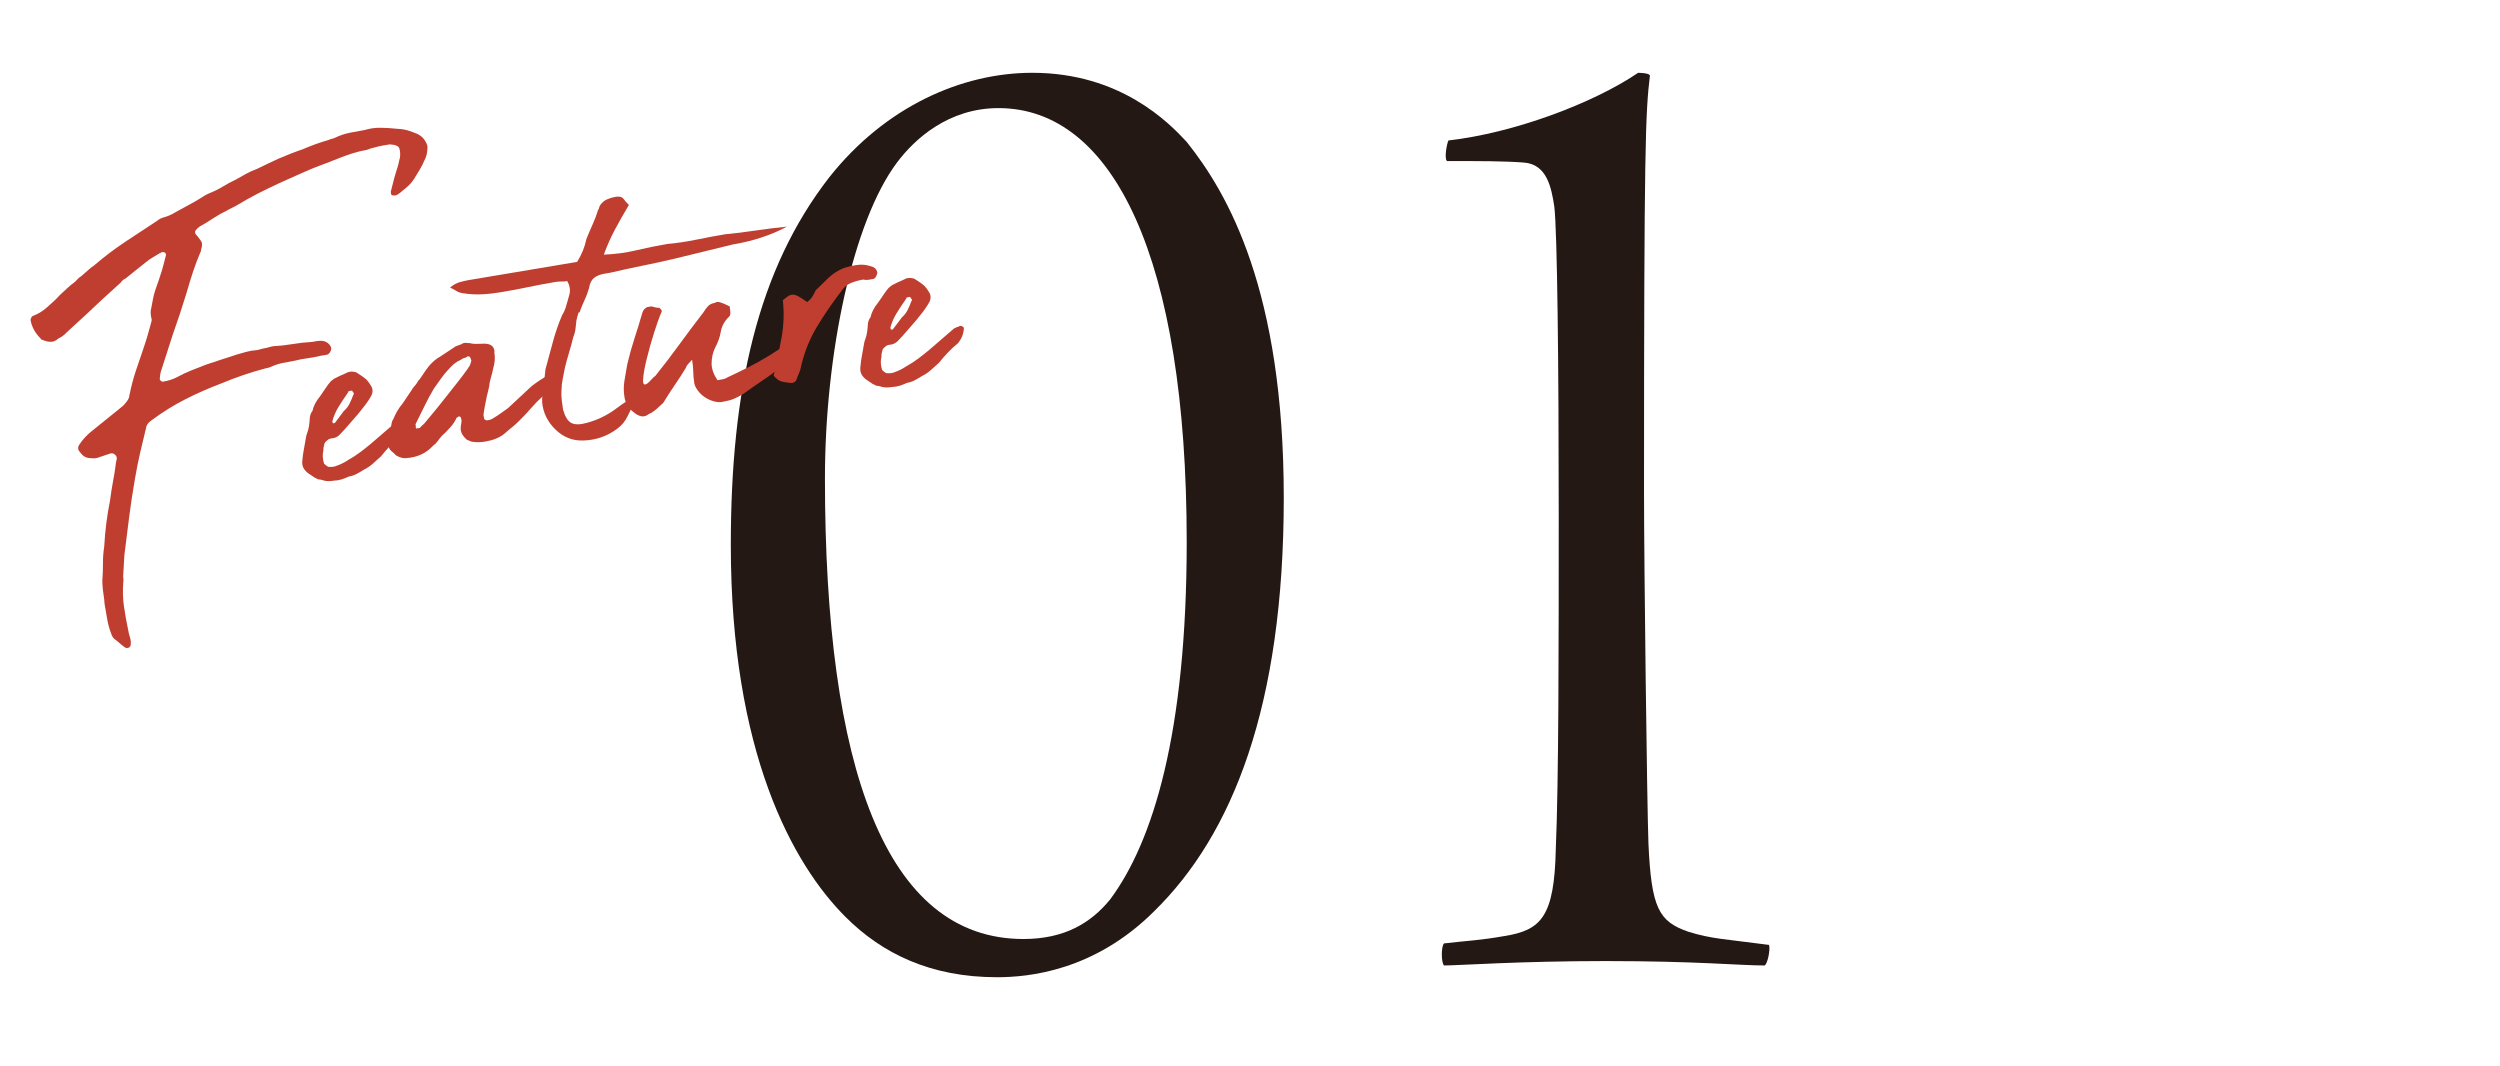
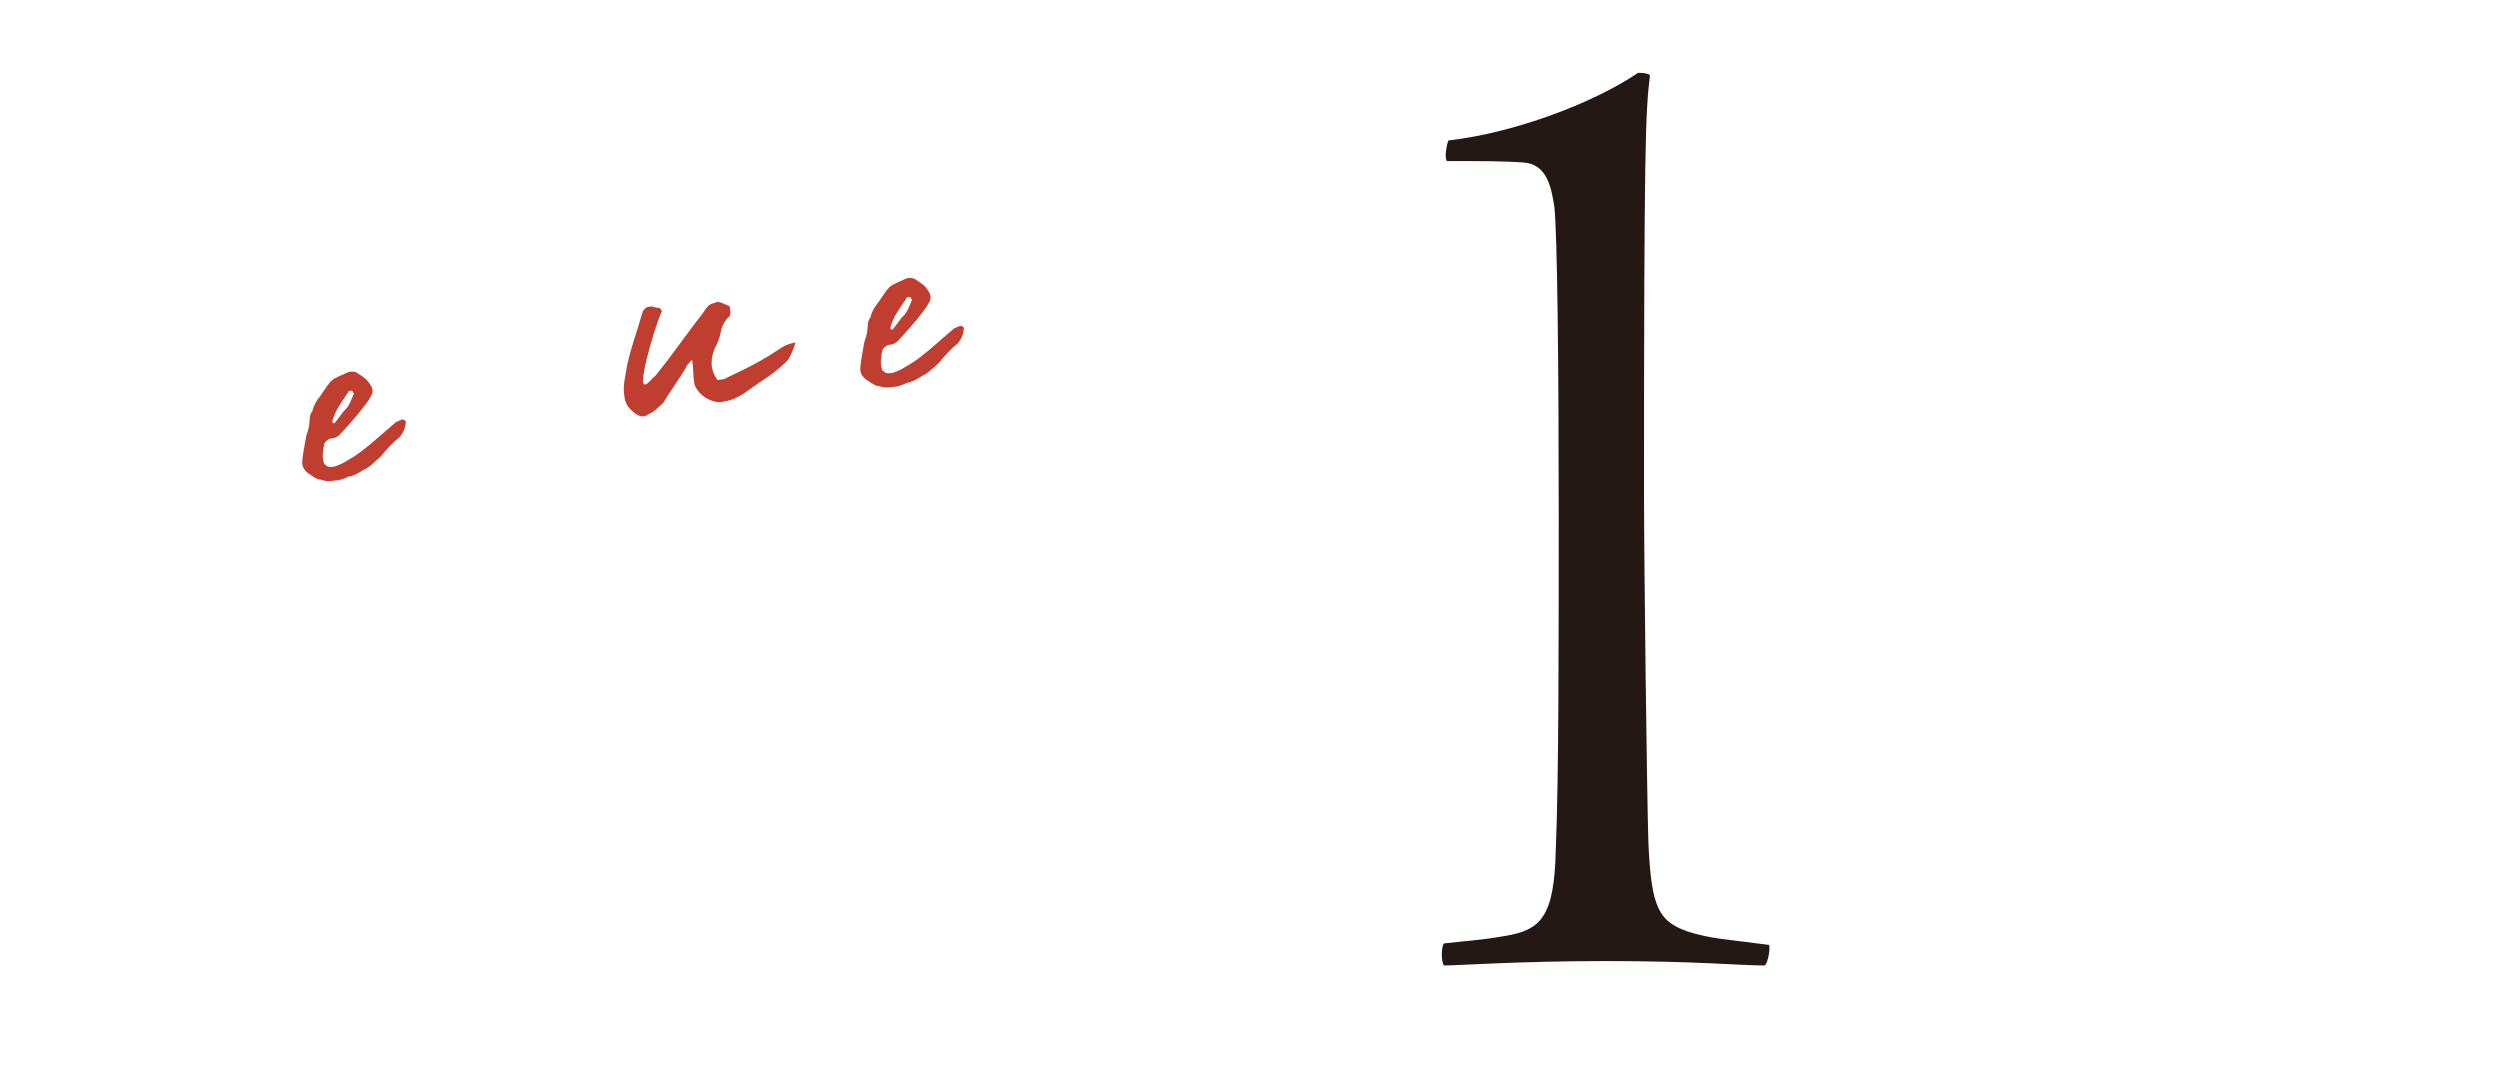
<svg xmlns="http://www.w3.org/2000/svg" version="1.1" id="レイヤー_1" x="0px" y="0px" width="136px" height="58px" viewBox="0 0 136 58" style="enable-background:new 0 0 136 58;" xml:space="preserve">
  <style type="text/css">
	.st0{fill:#231814;}
	.st1{fill:#C03E30;}
</style>
  <g>
    <g>
      <g>
        <g>
-           <path class="st0" d="M64.557,7.721c2.24,2.8,5.28,8.08,5.28,19.36c0,11.36-2.8,18.32-7.04,22.48c-3.28,3.28-6.88,3.6-8.561,3.6      c-3.6,0-6.24-1.28-8.24-3.28c-2.88-2.88-6.24-8.96-6.24-20.241c0-8.4,1.44-14.96,5.36-20c3.04-3.84,7.2-5.68,11.04-5.68      C60.957,3.96,63.597,6.681,64.557,7.721z M48.797,8.841c-2.4,3.2-3.92,10.4-3.92,17.2c0,15.681,3.279,25.041,10.8,25.041      c2.24,0,3.68-0.88,4.72-2.16c2.32-3.12,4.16-9.041,4.16-19.44c0-15.44-4-23.601-10.24-23.601      C51.597,5.881,49.757,7.561,48.797,8.841z" />
-         </g>
+           </g>
        <g>
          <path class="st0" d="M95.996,52.522c-1.36,0-3.681-0.24-8.641-0.24c-4.72,0-8,0.24-8.8,0.24c-0.16-0.16-0.16-1.04,0-1.2      c1.36-0.16,1.92-0.16,3.28-0.4c2-0.32,2.72-1.04,2.8-4.72c0.16-3.68,0.16-11.12,0.16-18.241c0-8.16-0.08-15.36-0.24-16.72      c-0.16-1.04-0.4-2.32-1.68-2.4c-1.04-0.08-2.4-0.08-4.16-0.08c-0.16-0.16,0-0.96,0.08-1.12c3.52-0.4,7.84-2,10.32-3.68      c0,0,0.64,0,0.64,0.16c-0.24,2-0.32,3.68-0.32,22.641c0,3.84,0.16,16.88,0.24,19.121c0.16,3.52,0.56,4.24,2.16,4.8      c1.28,0.4,2,0.4,4.4,0.72C96.317,51.642,96.156,52.442,95.996,52.522z" />
        </g>
      </g>
    </g>
    <g>
      <g>
-         <path class="st1" d="M5.689,32.858c-0.011-0.177-0.028-0.348-0.056-0.512c-0.028-0.164-0.047-0.335-0.057-0.512     c-0.007-0.038-0.008-0.078-0.006-0.118c0.004-0.04,0.002-0.08-0.004-0.119c0.025-0.321,0.037-0.636,0.035-0.943     c-0.003-0.308,0.021-0.614,0.068-0.92c0.025-0.44,0.064-0.864,0.114-1.271c0.052-0.405,0.12-0.824,0.207-1.256     c0.041-0.344,0.095-0.681,0.157-1.01c0.064-0.328,0.117-0.664,0.159-1.009c0.013-0.042,0.028-0.124,0.048-0.246     c0.006-0.081-0.031-0.153-0.111-0.22c-0.081-0.065-0.168-0.081-0.261-0.046c-0.094,0.036-0.183,0.065-0.269,0.09     c-0.085,0.024-0.174,0.054-0.268,0.09c-0.148,0.064-0.293,0.089-0.435,0.073c-0.258,0.003-0.449-0.074-0.574-0.231     c-0.026-0.035-0.052-0.066-0.075-0.092c-0.024-0.025-0.05-0.056-0.075-0.092c-0.059-0.109-0.047-0.221,0.033-0.333     c0.19-0.29,0.434-0.55,0.733-0.778c0.244-0.2,0.485-0.395,0.721-0.583c0.237-0.188,0.477-0.383,0.722-0.582     c0.052-0.049,0.104-0.093,0.157-0.131c0.053-0.039,0.095-0.081,0.127-0.126c0.151-0.164,0.236-0.308,0.256-0.43     c-0.006-0.039-0.005-0.06,0.005-0.061c0.01-0.002,0.013-0.013,0.01-0.031c0.087-0.432,0.198-0.857,0.337-1.277     c0.138-0.421,0.28-0.842,0.428-1.264c0.08-0.232,0.155-0.468,0.224-0.708c0.068-0.239,0.134-0.474,0.195-0.703     c0.025-0.083,0.021-0.162-0.01-0.236c-0.017-0.097-0.026-0.185-0.029-0.264c-0.004-0.078,0.008-0.159,0.033-0.244     c0.032-0.163,0.061-0.317,0.086-0.46c0.025-0.144,0.064-0.299,0.115-0.467c0.039-0.126,0.082-0.252,0.13-0.379     c0.049-0.128,0.099-0.274,0.15-0.442c0.066-0.189,0.124-0.378,0.172-0.565c0.049-0.187,0.097-0.373,0.145-0.561     c0.01-0.061-0.008-0.107-0.053-0.14c-0.026-0.035-0.087-0.045-0.184-0.028c-0.02,0.003-0.028,0.01-0.027,0.02     c0.002,0.01-0.016,0.018-0.055,0.023c-0.125,0.081-0.252,0.157-0.379,0.228c-0.127,0.071-0.252,0.157-0.374,0.257     c-0.193,0.151-0.381,0.302-0.564,0.452c-0.184,0.149-0.372,0.301-0.564,0.452c-0.094,0.035-0.181,0.109-0.261,0.222     c-0.656,0.587-1.275,1.158-1.856,1.712c-0.19,0.172-0.375,0.342-0.556,0.511c-0.18,0.169-0.364,0.339-0.555,0.51     c-0.1,0.116-0.241,0.219-0.425,0.31c-0.138,0.123-0.281,0.181-0.432,0.177c-0.149-0.005-0.3-0.044-0.451-0.118     c-0.039,0.007-0.062-0.009-0.068-0.048c-0.309-0.306-0.495-0.642-0.557-1.009c-0.006-0.038-0.001-0.069,0.015-0.092     c0.017-0.022,0.031-0.055,0.044-0.097l0.053-0.039c0.28-0.106,0.532-0.257,0.758-0.455c0.138-0.122,0.268-0.237,0.388-0.348     c0.121-0.109,0.231-0.223,0.331-0.338c0.138-0.122,0.263-0.238,0.374-0.346c0.11-0.108,0.236-0.214,0.378-0.317     c0.07-0.052,0.136-0.111,0.193-0.182c0.058-0.068,0.132-0.13,0.222-0.186c0.087-0.074,0.165-0.142,0.234-0.203     c0.068-0.062,0.146-0.129,0.233-0.203c0.052-0.048,0.1-0.086,0.146-0.114c0.044-0.026,0.093-0.064,0.145-0.112     c0.521-0.445,1.071-0.86,1.652-1.246c0.58-0.385,1.157-0.765,1.73-1.14c0.086-0.073,0.195-0.132,0.327-0.173     c0.229-0.059,0.451-0.155,0.667-0.291c0.254-0.142,0.504-0.278,0.75-0.409s0.494-0.276,0.746-0.438     c0.07-0.052,0.18-0.109,0.328-0.175c0.261-0.103,0.503-0.223,0.729-0.36c0.226-0.137,0.466-0.267,0.724-0.39     c0.199-0.112,0.391-0.219,0.571-0.319c0.183-0.1,0.376-0.187,0.583-0.262c0.183-0.09,0.371-0.181,0.564-0.273     c0.192-0.092,0.391-0.185,0.593-0.278c0.223-0.097,0.445-0.188,0.669-0.275s0.448-0.17,0.674-0.247     c0.443-0.194,0.911-0.362,1.404-0.504c0.055-0.028,0.11-0.049,0.169-0.059c0.058-0.01,0.114-0.028,0.169-0.058     c0.258-0.123,0.521-0.212,0.789-0.268c0.269-0.054,0.538-0.104,0.809-0.149c0.303-0.091,0.608-0.132,0.917-0.124     c0.31,0.007,0.605,0.027,0.889,0.059c0.199,0.007,0.383,0.035,0.552,0.087c0.167,0.051,0.336,0.112,0.507,0.183     c0.279,0.132,0.465,0.35,0.557,0.651c0.009,0.058,0.009,0.118,0,0.179c-0.004,0.22-0.059,0.426-0.164,0.623     c-0.07,0.171-0.156,0.339-0.258,0.505s-0.198,0.326-0.292,0.481c-0.125,0.199-0.284,0.374-0.478,0.526     c-0.07,0.052-0.131,0.102-0.183,0.15s-0.113,0.098-0.184,0.148c-0.016,0.023-0.038,0.037-0.067,0.042s-0.052,0.019-0.067,0.041     c-0.039,0.007-0.088,0.01-0.147,0.01s-0.104-0.018-0.128-0.053l-0.024-0.146c0.115-0.495,0.245-0.964,0.39-1.405     c0.025-0.083,0.043-0.155,0.053-0.217c0.009-0.062,0.026-0.134,0.053-0.218c0.029-0.184,0.021-0.351-0.024-0.503     c-0.013-0.076-0.073-0.136-0.179-0.178c-0.065-0.029-0.177-0.05-0.339-0.062c-0.135,0.023-0.271,0.046-0.405,0.068     s-0.278,0.057-0.43,0.102c-0.058,0.01-0.119,0.025-0.186,0.046c-0.066,0.021-0.146,0.05-0.239,0.085     c-0.271,0.045-0.532,0.11-0.786,0.191c-0.255,0.083-0.512,0.176-0.773,0.278c-0.334,0.137-0.628,0.25-0.88,0.342     c-0.253,0.093-0.49,0.187-0.712,0.283c-0.223,0.097-0.458,0.201-0.708,0.312c-0.249,0.111-0.55,0.246-0.9,0.404     c-0.405,0.188-0.795,0.377-1.17,0.568c-0.375,0.193-0.742,0.398-1.103,0.618c-0.091,0.055-0.187,0.104-0.287,0.151     c-0.102,0.047-0.197,0.099-0.287,0.153c-0.258,0.122-0.507,0.264-0.748,0.423c-0.242,0.159-0.489,0.311-0.743,0.452     c-0.017,0.023-0.038,0.041-0.065,0.056c-0.026,0.015-0.05,0.033-0.064,0.056c-0.122,0.101-0.145,0.203-0.067,0.309     c0.048,0.053,0.092,0.104,0.13,0.157c0.039,0.053,0.083,0.115,0.136,0.186c0.074,0.087,0.087,0.225,0.039,0.41     c-0.017,0.023-0.022,0.044-0.02,0.063c0.004,0.02-0.002,0.05-0.014,0.092c-0.158,0.364-0.299,0.735-0.424,1.113     c-0.126,0.379-0.244,0.767-0.356,1.162c-0.116,0.376-0.236,0.754-0.36,1.133c-0.126,0.378-0.256,0.758-0.391,1.138     c-0.105,0.315-0.207,0.63-0.303,0.944c-0.097,0.313-0.197,0.629-0.304,0.944c-0.054,0.148-0.086,0.312-0.096,0.492     c-0.013,0.043-0.001,0.08,0.034,0.114c0.035,0.033,0.073,0.058,0.115,0.07c0.309-0.053,0.573-0.137,0.793-0.253     c0.254-0.142,0.516-0.266,0.786-0.37c0.27-0.104,0.535-0.209,0.797-0.312c0.264-0.084,0.536-0.174,0.817-0.271     c0.282-0.096,0.564-0.188,0.848-0.275c0.171-0.049,0.342-0.098,0.512-0.146c0.171-0.048,0.354-0.078,0.551-0.092     c0.096-0.017,0.177-0.034,0.243-0.056c0.065-0.021,0.138-0.038,0.215-0.051c0.077-0.014,0.148-0.029,0.215-0.052     c0.065-0.021,0.147-0.039,0.244-0.056c0.334-0.016,0.681-0.055,1.038-0.114c0.357-0.061,0.713-0.1,1.067-0.119     c0.096-0.017,0.183-0.031,0.261-0.044c0.076-0.013,0.165-0.018,0.266-0.016c0.24,0.02,0.408,0.131,0.502,0.333     c0.032,0.074,0.025,0.155-0.02,0.241c-0.044,0.088-0.104,0.147-0.178,0.18l-0.377,0.062c-0.229,0.059-0.459,0.103-0.693,0.131     c-0.232,0.03-0.454,0.072-0.663,0.127c-0.232,0.039-0.463,0.083-0.693,0.131c-0.229,0.049-0.446,0.12-0.648,0.214     c-0.055,0.028-0.141,0.053-0.256,0.072c-0.419,0.11-0.83,0.233-1.233,0.371c-0.404,0.138-0.801,0.288-1.19,0.452     c-0.673,0.252-1.329,0.541-1.969,0.867c-0.641,0.326-1.252,0.706-1.834,1.142c-0.02,0.004-0.028,0.01-0.026,0.02     c0.001,0.01-0.008,0.017-0.027,0.02c-0.105,0.077-0.18,0.169-0.222,0.275c-0.118,0.477-0.231,0.952-0.341,1.427     c-0.109,0.476-0.203,0.948-0.283,1.418c-0.122,0.695-0.229,1.394-0.319,2.094s-0.178,1.396-0.261,2.084     c-0.01,0.181-0.02,0.356-0.03,0.526c-0.012,0.171-0.021,0.347-0.03,0.526c-0.011,0.062-0.01,0.126,0.002,0.193     c0.012,0.068,0.012,0.132,0.002,0.193c-0.04,0.464-0.03,0.908,0.031,1.335c0.062,0.426,0.14,0.86,0.232,1.302     c0.023,0.135,0.056,0.268,0.099,0.4c0.041,0.132,0.054,0.269,0.038,0.41c0.003,0.02-0.02,0.062-0.067,0.131     c-0.074,0.031-0.132,0.041-0.174,0.029c-0.02,0.003-0.052-0.012-0.097-0.044c-0.09-0.064-0.176-0.134-0.258-0.21     c-0.083-0.075-0.181-0.153-0.293-0.233c-0.097-0.104-0.151-0.193-0.164-0.271c-0.104-0.261-0.179-0.531-0.226-0.811     C5.779,33.404,5.734,33.129,5.689,32.858z" />
        <path class="st1" d="M18.173,26.146c-0.213,0.036-0.392,0.035-0.536,0.001c-0.042-0.013-0.084-0.026-0.125-0.039     c-0.042-0.013-0.104-0.021-0.184-0.028c-0.042-0.013-0.074-0.027-0.097-0.044c-0.022-0.016-0.055-0.03-0.097-0.043     c-0.112-0.08-0.219-0.151-0.319-0.214c-0.1-0.062-0.188-0.147-0.266-0.254c-0.103-0.142-0.134-0.324-0.093-0.55     c0.014-0.162,0.035-0.323,0.067-0.488c0.032-0.164,0.062-0.338,0.092-0.521c0.009-0.062,0.021-0.133,0.037-0.215     c0.018-0.082,0.04-0.156,0.068-0.22c0.067-0.19,0.109-0.416,0.124-0.677c0.004-0.219,0.055-0.386,0.154-0.502     c0.055-0.267,0.197-0.539,0.429-0.816c0.097-0.136,0.188-0.271,0.275-0.404c0.086-0.133,0.18-0.258,0.279-0.374     c0.07-0.052,0.132-0.102,0.184-0.15c0.109-0.058,0.214-0.11,0.315-0.157s0.227-0.103,0.375-0.167     c0.035-0.025,0.077-0.043,0.125-0.051s0.092-0.016,0.13-0.021c0.181,0.01,0.295,0.04,0.343,0.091     c0.178,0.109,0.336,0.222,0.475,0.338c0.096,0.103,0.187,0.227,0.271,0.371c0.084,0.146,0.091,0.303,0.021,0.474     c-0.09,0.174-0.2,0.346-0.331,0.517c-0.13,0.171-0.261,0.337-0.394,0.499c-0.166,0.187-0.333,0.378-0.498,0.574     c-0.166,0.196-0.342,0.391-0.528,0.58c-0.119,0.12-0.267,0.184-0.443,0.193c-0.078,0.014-0.135,0.033-0.169,0.059     c-0.106,0.078-0.175,0.148-0.203,0.212c-0.051,0.169-0.07,0.291-0.058,0.367c-0.062,0.229-0.05,0.476,0.034,0.739     c0.045,0.032,0.08,0.062,0.104,0.087c0.023,0.026,0.068,0.054,0.132,0.082c0.162,0.013,0.288,0.001,0.383-0.034     c0.244-0.08,0.464-0.187,0.661-0.319c0.254-0.143,0.482-0.29,0.685-0.442c0.203-0.153,0.409-0.316,0.618-0.491     c0.225-0.196,0.445-0.388,0.663-0.573c0.217-0.186,0.438-0.376,0.663-0.573c0.109-0.058,0.193-0.092,0.251-0.102     c0.052-0.048,0.115-0.054,0.191-0.017c0.075,0.037,0.106,0.076,0.094,0.118c-0.013,0.28-0.116,0.546-0.313,0.797     c-0.192,0.151-0.378,0.322-0.554,0.51c-0.177,0.189-0.34,0.375-0.487,0.559c-0.139,0.123-0.281,0.252-0.427,0.385     c-0.146,0.133-0.312,0.246-0.495,0.336c-0.126,0.081-0.257,0.157-0.394,0.23c-0.137,0.072-0.282,0.121-0.437,0.147     c-0.129,0.062-0.259,0.113-0.392,0.154C18.446,26.121,18.311,26.144,18.173,26.146z M19.249,21.379     c-0.045-0.031-0.069-0.062-0.074-0.092c-0.005-0.028-0.018-0.041-0.036-0.038l-0.174,0.029c-0.014,0.042-0.044,0.097-0.092,0.164     c-0.161,0.226-0.315,0.46-0.463,0.703c-0.148,0.244-0.259,0.501-0.332,0.771c0.013,0.077,0.028,0.114,0.048,0.11l0.087-0.014     c0.08-0.113,0.161-0.221,0.244-0.324c0.082-0.103,0.162-0.211,0.243-0.324c0.139-0.122,0.244-0.259,0.317-0.41     c0.074-0.151,0.139-0.301,0.193-0.449C19.243,21.46,19.256,21.418,19.249,21.379z" />
-         <path class="st1" d="M26.395,24.022c-0.251,0.042-0.499,0.044-0.744,0.005c-0.042-0.012-0.084-0.03-0.128-0.053     c-0.043-0.022-0.086-0.04-0.128-0.053c-0.209-0.184-0.321-0.373-0.334-0.569c0-0.119,0.011-0.23,0.033-0.334     c0.022-0.103,0.018-0.19-0.015-0.265c-0.013-0.077-0.058-0.109-0.135-0.097c-0.017,0.022-0.034,0.035-0.053,0.038     c-0.02,0.004-0.038,0.018-0.054,0.039c-0.103,0.217-0.214,0.384-0.333,0.503c-0.083,0.094-0.159,0.176-0.226,0.246     c-0.068,0.071-0.146,0.145-0.232,0.218c-0.084,0.094-0.161,0.19-0.233,0.292s-0.161,0.191-0.268,0.269     c-0.37,0.4-0.85,0.619-1.438,0.659c-0.155,0.025-0.342-0.022-0.561-0.145c-0.097-0.104-0.179-0.179-0.246-0.227     c-0.164-0.151-0.202-0.313-0.111-0.488c0.034-0.145,0.065-0.289,0.091-0.432c0.025-0.144,0.025-0.292-0.001-0.447     c0.025-0.202,0.064-0.328,0.115-0.377c0.071-0.17,0.145-0.321,0.223-0.454c0.076-0.132,0.173-0.267,0.289-0.405     c0.08-0.112,0.159-0.23,0.238-0.354c0.079-0.122,0.158-0.239,0.238-0.353c0.045-0.086,0.102-0.166,0.169-0.237     c0.067-0.07,0.132-0.16,0.193-0.27c0.083-0.094,0.152-0.185,0.207-0.273c0.055-0.088,0.114-0.178,0.178-0.269     c0.238-0.356,0.512-0.621,0.82-0.793l0.724-0.479c0.052-0.049,0.115-0.083,0.191-0.106c0.075-0.022,0.149-0.05,0.225-0.082     c0.105-0.078,0.23-0.099,0.376-0.063l0.058-0.01c0.126,0.038,0.264,0.056,0.411,0.05c0.147-0.004,0.291-0.009,0.43-0.012     c0.199,0.006,0.342,0.057,0.428,0.151c0.085,0.095,0.12,0.214,0.104,0.354c0.045,0.271,0.022,0.552-0.067,0.846     c-0.032,0.164-0.073,0.33-0.124,0.497c-0.052,0.168-0.084,0.332-0.097,0.492c-0.022,0.104-0.046,0.202-0.069,0.295     c-0.024,0.094-0.048,0.191-0.07,0.295c-0.032,0.165-0.064,0.329-0.096,0.492c-0.031,0.165-0.057,0.318-0.072,0.459l0.034,0.203     c0.003,0.02,0.026,0.04,0.07,0.062c0.043,0.022,0.084,0.031,0.123,0.024c0.097-0.017,0.172-0.039,0.227-0.068     c0.145-0.084,0.293-0.178,0.444-0.283c0.15-0.104,0.297-0.208,0.438-0.312c0.207-0.193,0.421-0.393,0.645-0.6     c0.223-0.206,0.438-0.406,0.644-0.6c0.299-0.229,0.604-0.429,0.913-0.6c0.054-0.029,0.12-0.05,0.197-0.062     c0.039-0.007,0.081,0.006,0.125,0.038c0.045,0.032,0.071,0.067,0.078,0.105l-0.13,0.29c-0.097,0.136-0.193,0.271-0.289,0.406     c-0.098,0.135-0.195,0.261-0.295,0.377c-0.241,0.219-0.461,0.445-0.66,0.677c-0.199,0.232-0.41,0.456-0.632,0.672     c-0.119,0.12-0.249,0.235-0.389,0.349c-0.141,0.112-0.279,0.229-0.417,0.353C27.164,23.813,26.819,23.951,26.395,24.022z      M25.612,19.537c-0.02-0.116-0.076-0.166-0.174-0.149c-0.07,0.052-0.135,0.082-0.193,0.092c-0.057,0.01-0.111,0.038-0.164,0.087     c-0.147,0.064-0.273,0.141-0.378,0.228c-0.104,0.088-0.207,0.188-0.307,0.305C24.26,20.24,24.129,20.401,24,20.581     c-0.129,0.182-0.257,0.361-0.386,0.542c-0.187,0.31-0.361,0.632-0.522,0.967c-0.163,0.335-0.325,0.665-0.489,0.99l0.02,0.116     c-0.013,0.042-0.015,0.066-0.003,0.074s0.02,0.022,0.022,0.041l0.202-0.034c0.049-0.067,0.1-0.121,0.152-0.159     s0.104-0.092,0.152-0.159c0.215-0.255,0.429-0.515,0.644-0.778c0.214-0.264,0.419-0.522,0.615-0.773     c0.179-0.229,0.355-0.452,0.527-0.67c0.173-0.217,0.338-0.438,0.499-0.664c0.049-0.067,0.088-0.129,0.119-0.184     c0.029-0.055,0.056-0.134,0.078-0.237c0.014-0.042,0.014-0.066,0.003-0.074C25.622,19.57,25.615,19.557,25.612,19.537z" />
-         <path class="st1" d="M31.361,17.41c-0.019,0.123-0.035,0.265-0.048,0.425c-0.012,0.162-0.054,0.327-0.125,0.498     c-0.07,0.29-0.147,0.571-0.23,0.843c-0.084,0.272-0.16,0.553-0.23,0.843c-0.042,0.226-0.082,0.432-0.12,0.616     c-0.039,0.185-0.06,0.387-0.062,0.606c-0.014,0.161-0.009,0.334,0.012,0.519c0.021,0.186,0.045,0.355,0.07,0.51     c0.104,0.38,0.249,0.623,0.437,0.73c0.187,0.108,0.47,0.11,0.85,0.007c0.569-0.155,1.084-0.4,1.544-0.735     c0.142-0.104,0.274-0.2,0.398-0.291c0.123-0.09,0.26-0.167,0.408-0.231c0.038-0.007,0.083-0.005,0.135,0.007     c0.051,0.011,0.116,0.01,0.193-0.003c-0.167,0.306-0.316,0.6-0.448,0.879c-0.132,0.28-0.321,0.512-0.569,0.691     c-0.547,0.409-1.166,0.623-1.858,0.64c-0.573,0.017-1.073-0.182-1.5-0.597s-0.668-0.905-0.724-1.473     c-0.007-0.276,0.015-0.563,0.064-0.859s0.087-0.605,0.112-0.927c0.135-0.5,0.27-0.999,0.404-1.498     c0.134-0.499,0.301-0.983,0.5-1.454c0.109-0.177,0.188-0.359,0.236-0.546c0.048-0.187,0.104-0.385,0.168-0.595     c0.058-0.248,0.018-0.489-0.121-0.724c-0.116,0.02-0.224,0.028-0.324,0.024c-0.1-0.003-0.217,0.007-0.353,0.029     c-0.463,0.078-0.939,0.168-1.429,0.27c-0.488,0.103-0.984,0.195-1.487,0.279c-0.366,0.062-0.717,0.102-1.053,0.117     c-0.334,0.017-0.686-0.004-1.053-0.062c-0.122-0.019-0.233-0.06-0.333-0.122s-0.214-0.124-0.343-0.182     c0.174-0.147,0.351-0.247,0.531-0.297c0.18-0.05,0.348-0.088,0.502-0.114l5.186-0.87l0.694-0.116     c0.251-0.399,0.419-0.815,0.506-1.247c0.112-0.277,0.227-0.545,0.342-0.803c0.116-0.257,0.212-0.512,0.289-0.763     c0.032-0.045,0.054-0.093,0.064-0.145c0.012-0.052,0.033-0.101,0.065-0.146c0.097-0.135,0.219-0.234,0.367-0.3     c0.148-0.064,0.299-0.109,0.454-0.136c0.212-0.035,0.356,0,0.435,0.106c0.076,0.105,0.175,0.219,0.295,0.337     c-0.264,0.441-0.513,0.881-0.748,1.317c-0.234,0.437-0.439,0.898-0.616,1.384c0.631-0.026,1.224-0.105,1.777-0.239     c0.553-0.132,1.11-0.245,1.67-0.339c0.528-0.049,1.061-0.129,1.599-0.239c0.537-0.109,1.057-0.207,1.56-0.291     c0.547-0.052,1.102-0.121,1.663-0.205s1.126-0.153,1.692-0.209c-0.856,0.461-1.844,0.786-2.964,0.974     c-0.534,0.13-1.055,0.257-1.56,0.381c-0.505,0.125-1.025,0.251-1.56,0.381c-0.572,0.136-1.156,0.264-1.752,0.384     c-0.596,0.119-1.189,0.249-1.782,0.388l-0.318,0.054c-0.231,0.039-0.418,0.115-0.557,0.228c-0.141,0.113-0.229,0.292-0.268,0.537     c-0.062,0.229-0.144,0.45-0.246,0.666s-0.194,0.439-0.274,0.672l-0.059,0.01c-0.025,0.084-0.044,0.151-0.055,0.202     C31.404,17.26,31.386,17.327,31.361,17.41z" />
        <path class="st1" d="M35.436,16.667c0.084,0.026,0.167,0.047,0.249,0.062c0.082,0.017,0.143,0.021,0.182,0.015     c0.115,0.099,0.157,0.172,0.126,0.217c-0.116,0.258-0.252,0.633-0.407,1.126c-0.156,0.492-0.29,0.967-0.401,1.423     c-0.113,0.455-0.18,0.829-0.2,1.119c-0.021,0.292,0.065,0.362,0.259,0.21c0.104-0.096,0.18-0.174,0.229-0.231     s0.11-0.112,0.181-0.165c0.444-0.551,0.883-1.125,1.318-1.726c0.437-0.599,0.865-1.172,1.291-1.72     c0.093-0.154,0.182-0.274,0.267-0.358c0.085-0.083,0.206-0.138,0.36-0.164c0.07-0.052,0.163-0.062,0.277-0.032     c0.114,0.031,0.291,0.105,0.529,0.225c0.013,0.077,0.025,0.18,0.036,0.307c0.012,0.127-0.019,0.217-0.089,0.269     c-0.238,0.238-0.382,0.506-0.432,0.802s-0.157,0.598-0.324,0.903c-0.116,0.257-0.175,0.53-0.176,0.818s0.104,0.593,0.317,0.915     c0.077-0.014,0.169-0.028,0.275-0.047c0.105-0.018,0.194-0.052,0.265-0.104c0.406-0.188,0.796-0.376,1.171-0.568     s0.742-0.397,1.103-0.617c0.216-0.136,0.436-0.276,0.659-0.424c0.224-0.146,0.479-0.244,0.77-0.293     c-0.02,0.123-0.086,0.312-0.202,0.57c-0.115,0.258-0.209,0.412-0.279,0.464c-0.342,0.335-0.722,0.643-1.142,0.922     c-0.42,0.278-0.824,0.561-1.213,0.844c-0.181,0.109-0.35,0.198-0.507,0.264c-0.158,0.066-0.343,0.117-0.555,0.152     c-0.152,0.046-0.321,0.044-0.508-0.004s-0.358-0.123-0.515-0.227c-0.156-0.103-0.292-0.234-0.408-0.394s-0.178-0.316-0.184-0.476     c-0.026-0.153-0.041-0.33-0.045-0.528c-0.003-0.197-0.024-0.413-0.063-0.645c-0.083,0.094-0.154,0.171-0.214,0.229     c-0.06,0.061-0.103,0.132-0.128,0.216c-0.187,0.309-0.392,0.627-0.615,0.951c-0.223,0.326-0.428,0.644-0.614,0.952     c-0.103,0.097-0.224,0.207-0.362,0.329c-0.138,0.123-0.281,0.216-0.429,0.28c-0.209,0.175-0.449,0.165-0.72-0.028     c-0.158-0.112-0.287-0.234-0.389-0.366s-0.17-0.304-0.206-0.517c-0.052-0.309-0.053-0.611-0.003-0.907     c0.049-0.297,0.1-0.588,0.15-0.875c0.115-0.495,0.245-0.964,0.389-1.405c0.145-0.441,0.286-0.901,0.424-1.382     c0.026-0.083,0.055-0.148,0.088-0.193c0.031-0.045,0.093-0.094,0.183-0.149L35.436,16.667z" />
-         <path class="st1" d="M42.085,20.436c0.163-0.683,0.307-1.367,0.43-2.053s0.147-1.37,0.072-2.053     c0.122-0.099,0.224-0.177,0.304-0.229c0.081-0.053,0.166-0.077,0.256-0.073c0.091,0.006,0.195,0.042,0.316,0.111     s0.271,0.168,0.452,0.296c0.122-0.099,0.214-0.199,0.277-0.299c0.062-0.101,0.123-0.215,0.181-0.344     c0.238-0.237,0.473-0.466,0.704-0.684s0.505-0.393,0.821-0.525c0.263-0.084,0.517-0.142,0.76-0.172s0.48-0.006,0.712,0.074     c0.206,0.045,0.325,0.164,0.358,0.356c-0.045,0.207-0.126,0.319-0.241,0.339c-0.098,0.017-0.184,0.031-0.261,0.044     c-0.078,0.013-0.168,0.008-0.271-0.015c-0.232,0.038-0.455,0.102-0.669,0.187c-0.214,0.086-0.4,0.251-0.557,0.496     c-0.457,0.593-0.88,1.21-1.269,1.852c-0.389,0.641-0.678,1.345-0.866,2.11c-0.02,0.122-0.046,0.231-0.079,0.326     c-0.034,0.095-0.08,0.207-0.138,0.335c-0.058,0.249-0.199,0.352-0.425,0.311c-0.16-0.013-0.309-0.038-0.444-0.074     C42.375,20.715,42.233,20.609,42.085,20.436z" />
        <path class="st1" d="M48.531,21.052c-0.213,0.035-0.391,0.035-0.535,0c-0.042-0.013-0.084-0.025-0.126-0.038     s-0.103-0.022-0.184-0.029c-0.042-0.012-0.073-0.026-0.097-0.043c-0.021-0.016-0.055-0.03-0.097-0.044     c-0.112-0.08-0.219-0.151-0.319-0.214c-0.099-0.062-0.188-0.147-0.266-0.254c-0.103-0.141-0.134-0.324-0.092-0.55     c0.013-0.161,0.035-0.323,0.066-0.488c0.032-0.163,0.063-0.338,0.092-0.521c0.01-0.062,0.022-0.133,0.038-0.215     c0.017-0.082,0.038-0.155,0.067-0.22c0.067-0.189,0.109-0.415,0.125-0.676c0.002-0.22,0.055-0.386,0.153-0.502     c0.055-0.268,0.197-0.54,0.429-0.817c0.098-0.135,0.188-0.27,0.275-0.403s0.18-0.258,0.279-0.375     c0.071-0.052,0.133-0.101,0.184-0.149c0.109-0.059,0.215-0.11,0.316-0.157s0.226-0.103,0.374-0.168     c0.035-0.024,0.077-0.042,0.126-0.051c0.047-0.008,0.091-0.015,0.13-0.021c0.18,0.01,0.294,0.04,0.343,0.092     c0.177,0.109,0.336,0.222,0.474,0.338c0.097,0.103,0.187,0.227,0.271,0.371s0.09,0.303,0.021,0.474     c-0.09,0.173-0.2,0.346-0.33,0.517c-0.131,0.171-0.262,0.337-0.394,0.498c-0.167,0.187-0.334,0.379-0.499,0.575     c-0.166,0.196-0.342,0.39-0.528,0.58c-0.119,0.119-0.268,0.184-0.443,0.193c-0.077,0.013-0.135,0.033-0.169,0.059     c-0.106,0.077-0.175,0.147-0.203,0.212c-0.051,0.168-0.07,0.29-0.058,0.367c-0.061,0.229-0.05,0.475,0.035,0.739     c0.045,0.032,0.079,0.061,0.104,0.087c0.024,0.025,0.068,0.053,0.133,0.081c0.161,0.014,0.288,0.002,0.382-0.033     c0.244-0.081,0.464-0.188,0.661-0.32c0.254-0.142,0.482-0.289,0.686-0.442c0.202-0.153,0.408-0.316,0.617-0.49     c0.225-0.197,0.445-0.389,0.663-0.574c0.218-0.185,0.438-0.375,0.663-0.572c0.109-0.059,0.193-0.092,0.251-0.102     c0.052-0.048,0.115-0.054,0.19-0.017c0.076,0.036,0.107,0.075,0.095,0.117c-0.013,0.28-0.116,0.546-0.312,0.797     c-0.193,0.152-0.378,0.322-0.555,0.511s-0.339,0.375-0.487,0.559c-0.139,0.122-0.28,0.251-0.428,0.385     c-0.146,0.133-0.311,0.245-0.494,0.335c-0.125,0.081-0.256,0.158-0.393,0.23c-0.138,0.072-0.283,0.122-0.438,0.147     c-0.128,0.062-0.259,0.113-0.391,0.155C48.805,21.025,48.67,21.048,48.531,21.052z M49.609,16.283     c-0.046-0.031-0.07-0.062-0.075-0.091c-0.005-0.029-0.018-0.042-0.036-0.039l-0.174,0.029c-0.013,0.042-0.044,0.097-0.092,0.164     c-0.161,0.227-0.315,0.461-0.463,0.704s-0.259,0.5-0.332,0.77c0.013,0.078,0.028,0.114,0.049,0.111l0.086-0.015     c0.08-0.112,0.162-0.221,0.244-0.323c0.081-0.104,0.162-0.211,0.243-0.324c0.139-0.122,0.244-0.26,0.318-0.411     c0.074-0.15,0.139-0.301,0.192-0.449C49.602,16.364,49.615,16.322,49.609,16.283z" />
      </g>
    </g>
  </g>
</svg>